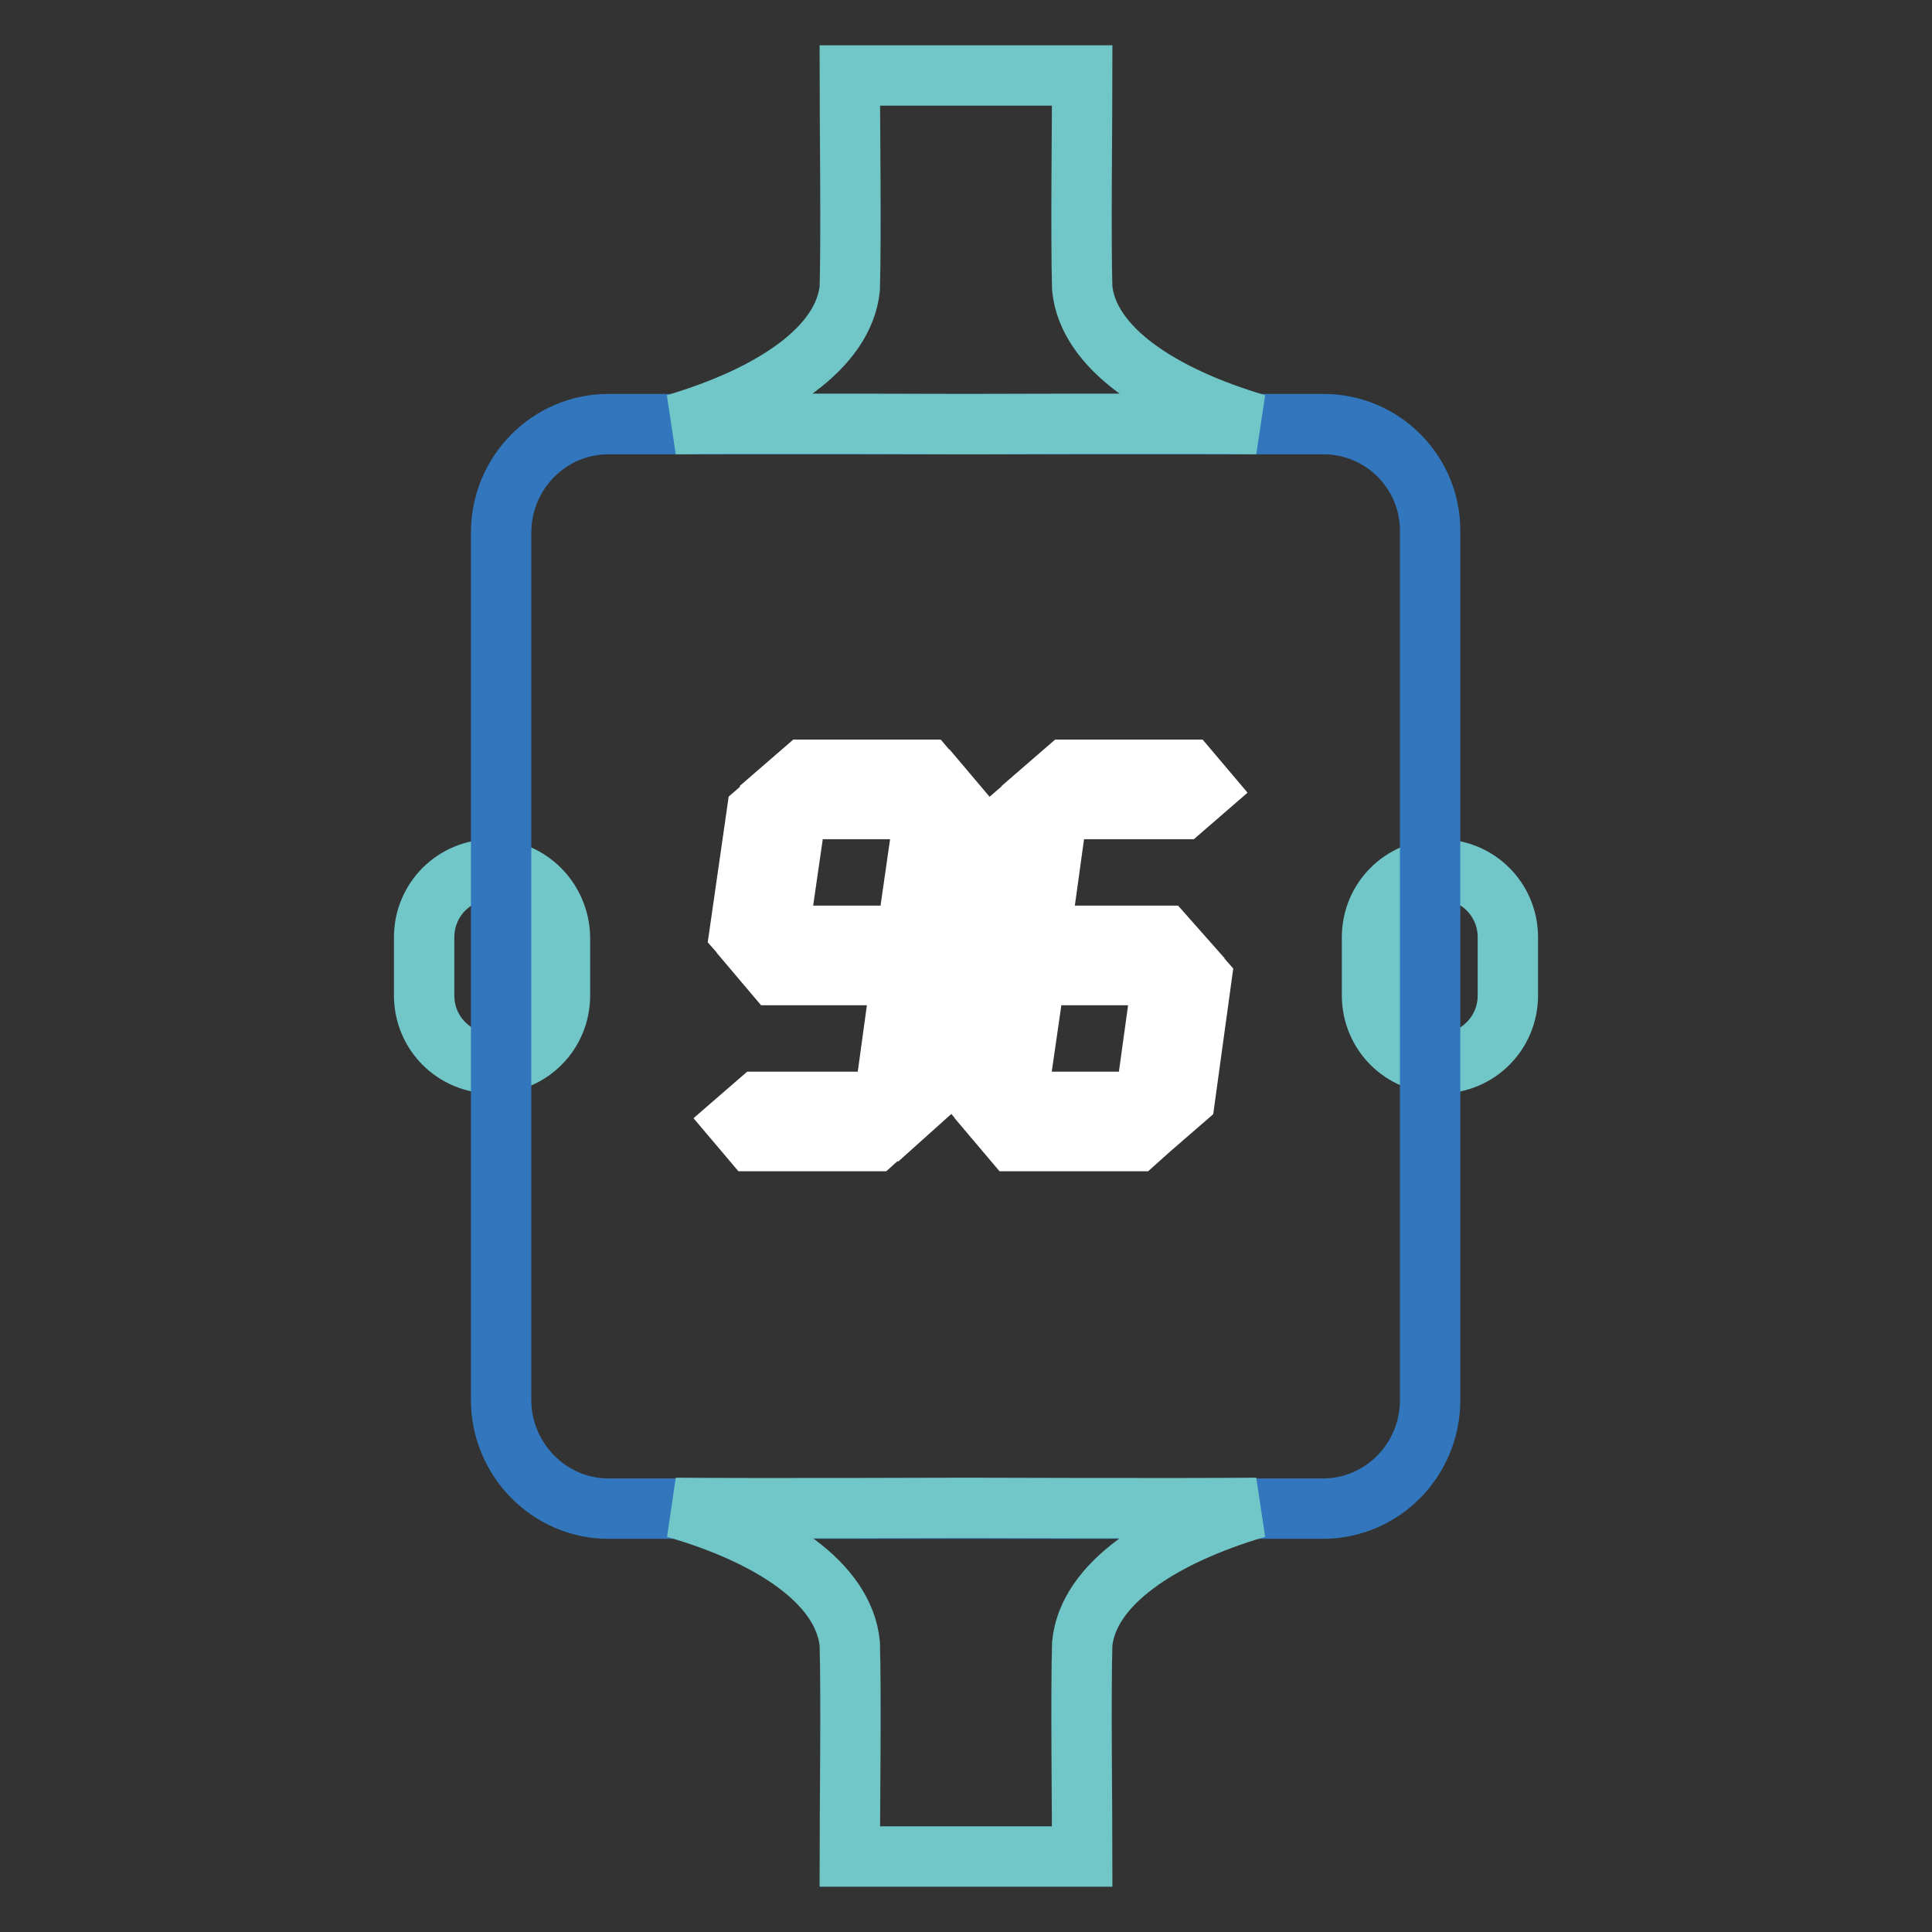
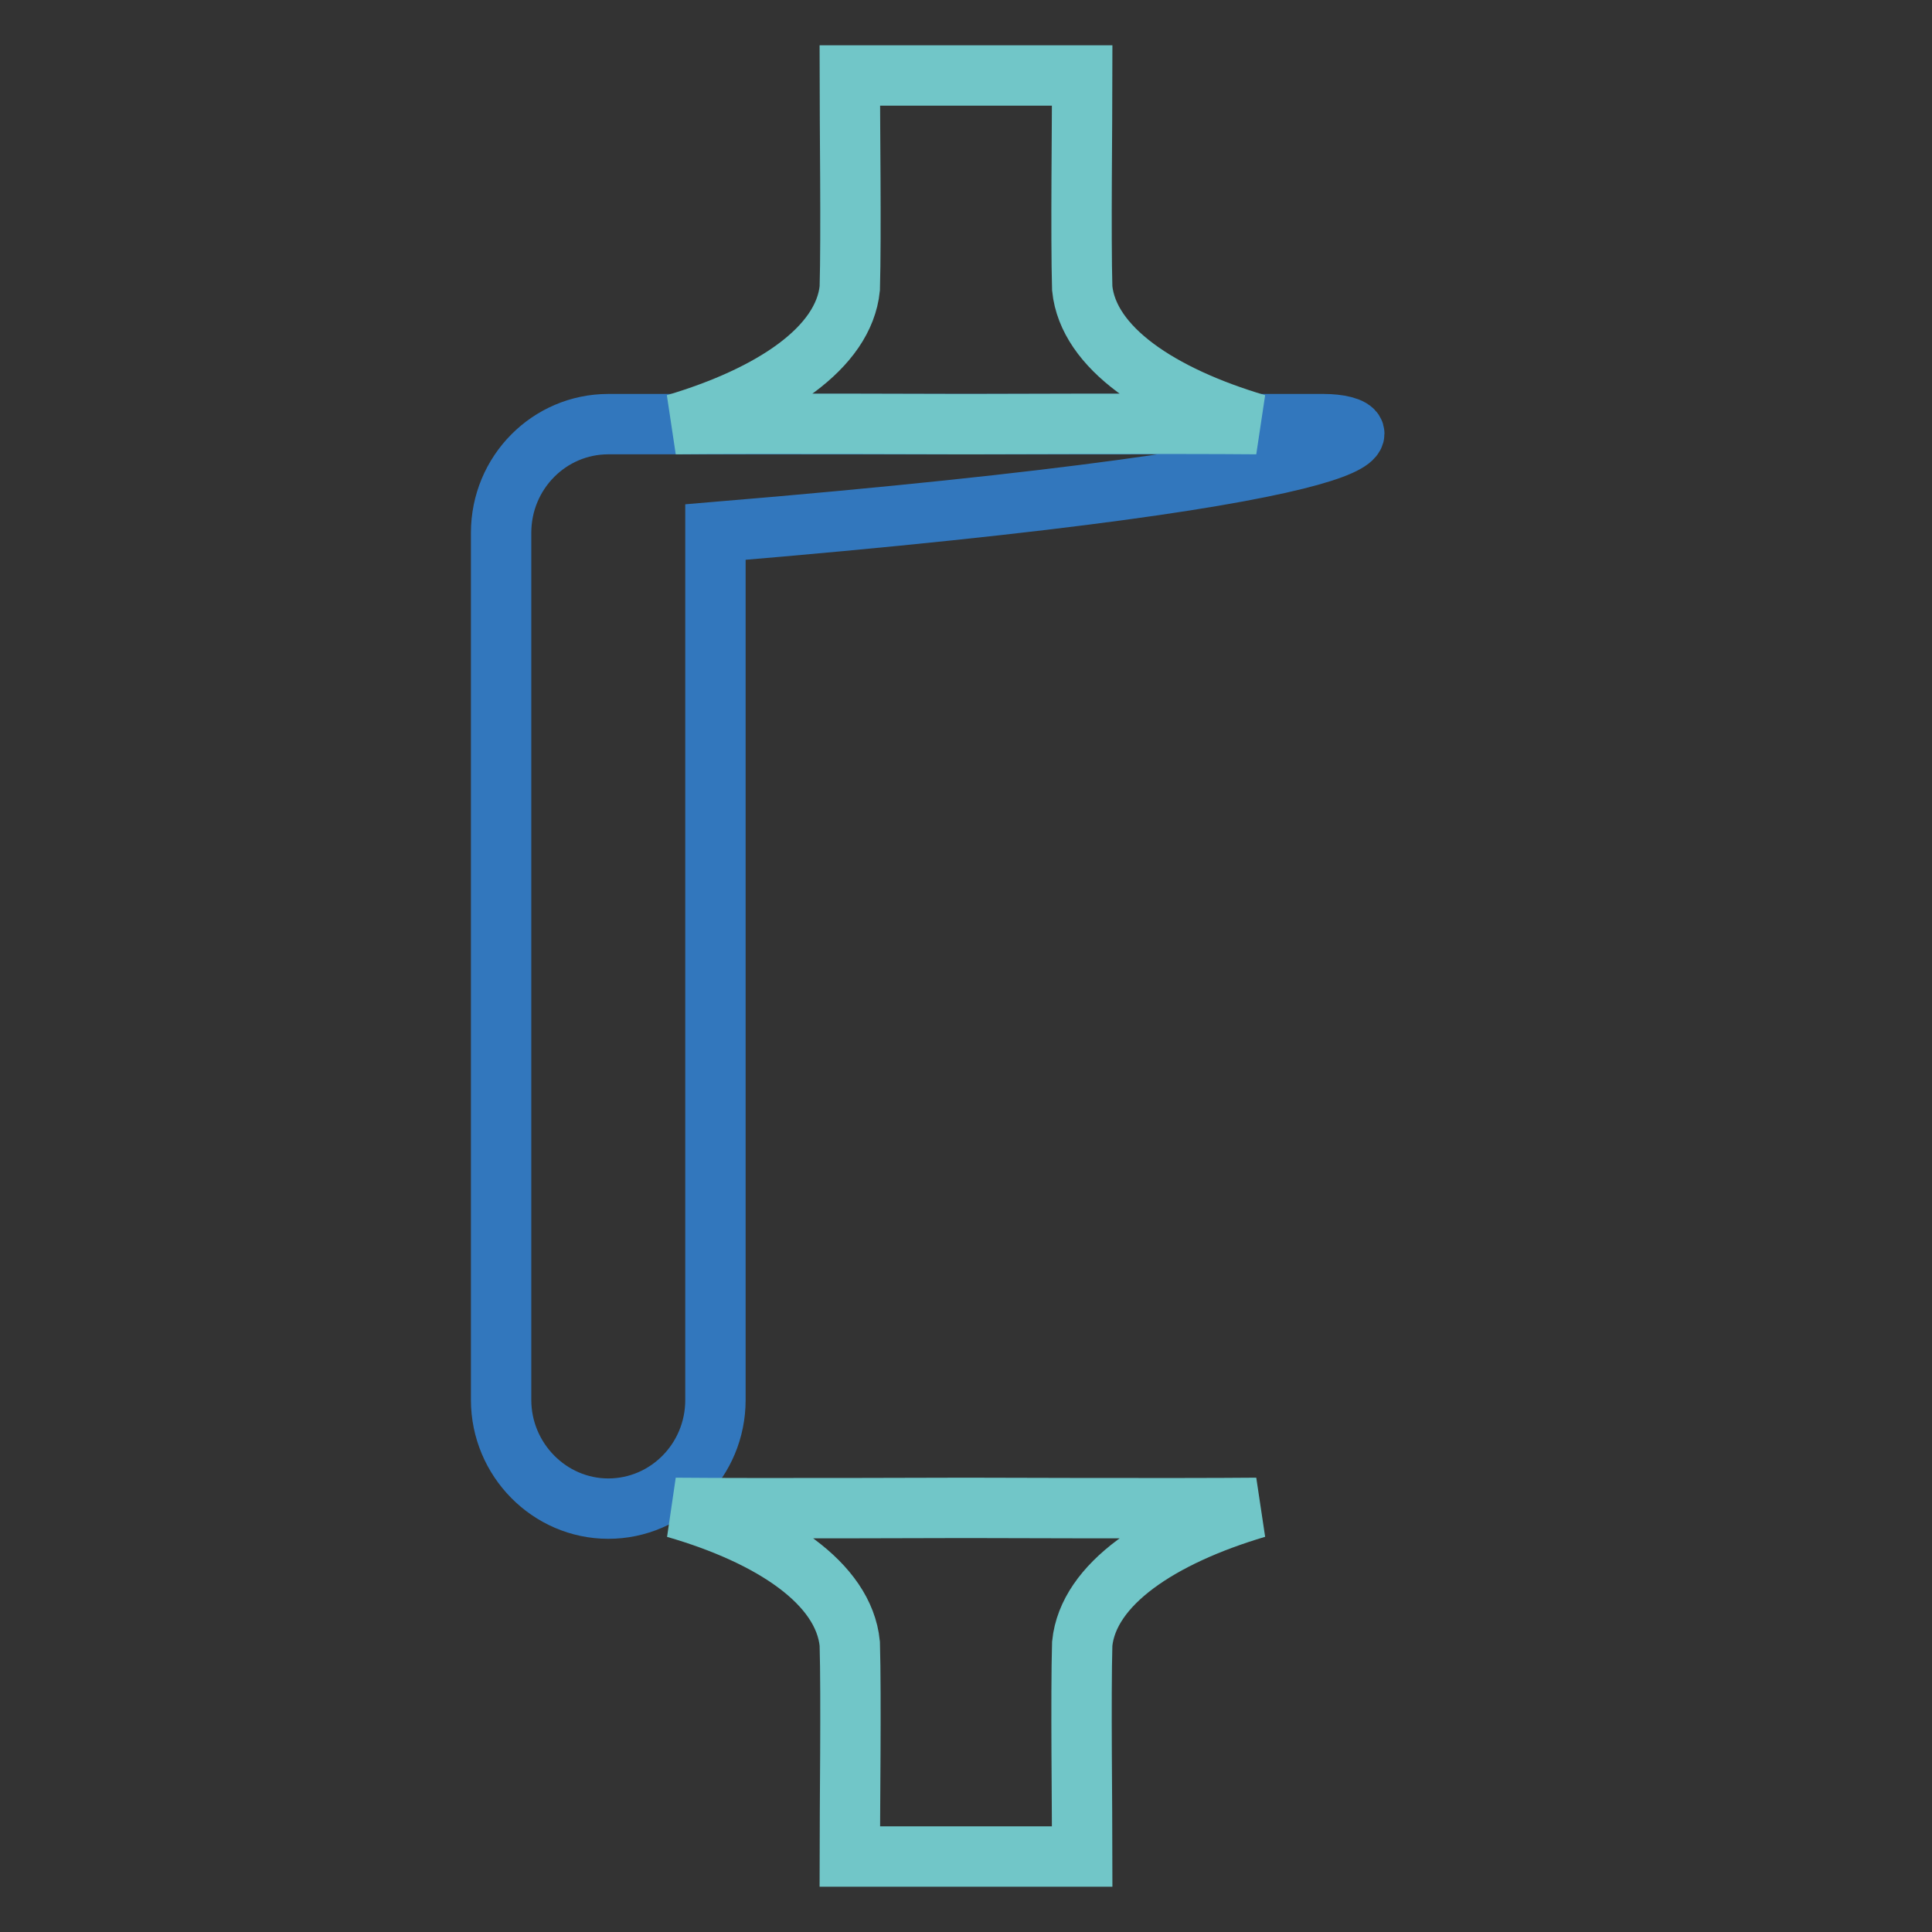
<svg xmlns="http://www.w3.org/2000/svg" version="1.1" x="0px" y="0px" viewBox="0 0 256 256" enable-background="new 0 0 256 256" xml:space="preserve">
  <rect x="0" y="0" width="256" height="256" fill="#333333" stroke="none" />
  <g>
-     <path stroke-width="8" fill-opacity="0" stroke="#71c6c8" d="M65.2,115.2c-5,0-9,4-9,9v7.7c0,5,4,9,9,9c5,0,9-4,9-9v-7.7C74.1,119.2,70.1,115.2,65.2,115.2z  M190.8,115.2c-5,0-9,4-9,9v7.7c0,5,4,9,9,9c5,0,9-4,9-9v-7.7C199.8,119.2,195.8,115.2,190.8,115.2z" />
-     <path stroke-width="8" fill-opacity="0" stroke="#3277bd" d="M175.4,56.2H80.6c-7.8,0-14.2,6.4-14.2,14.4v114.9c0,7.9,6.4,14.4,14.2,14.4h94.7c7.8,0,14.2-6.4,14.2-14.4 V70.5C189.6,62.6,183.2,56.2,175.4,56.2L175.4,56.2z" />
+     <path stroke-width="8" fill-opacity="0" stroke="#3277bd" d="M175.4,56.2H80.6c-7.8,0-14.2,6.4-14.2,14.4v114.9c0,7.9,6.4,14.4,14.2,14.4c7.8,0,14.2-6.4,14.2-14.4 V70.5C189.6,62.6,183.2,56.2,175.4,56.2L175.4,56.2z" />
    <path stroke-width="8" fill-opacity="0" stroke="#71c6c8" d="M143.4,38.2c-0.2-6.8,0-22.5,0-28.2H128h-15.4c0,5.7,0.2,21.4,0,28.2c-0.8,7.9-10.3,14.2-23.1,18 c10.2-0.1,38.5,0,38.5,0s28.3-0.1,38.5,0C153.7,52.4,144.2,46.1,143.4,38.2z M128,199.8c0,0-28.3,0.1-38.5,0 c12.8,3.7,22.3,10,23.1,18c0.2,6.8,0,22.6,0,28.2h30.8c0-5.7-0.2-21.4,0-28.2c0.8-7.9,10.3-14.2,23.1-18 C156.3,199.9,128,199.8,128,199.8L128,199.8z" />
-     <path stroke-width="8" fill-opacity="0" stroke="#ffffff" d="M118.8,148.6l-2.9,2.6H99.7l-2.2-2.6l3-2.6h16.2L118.8,148.6z M103.2,123.5l-3,2.6l-2.2-2.5l2.3-16l3-2.6 l2.2,2.6L103.2,123.5z M122,126.6l-3,2.6h-16.3l-2.2-2.6l2.9-2.6h16.3L122,126.6z M125,104.6l-3,2.6h-16.2l-2.2-2.6l3-2.6h16.2 L125,104.6z M122.3,145.6l-2.9,2.6l-2.2-2.6l2.2-16l3.1-2.7l2.4,0L122.3,145.6L122.3,145.6z M127.6,107.6l-2.6,18.7l-2.5,0 l-2.3-2.7l2.3-16l2.9-2.6L127.6,107.6L127.6,107.6z M134.8,145.6l-3,2.6l-2.2-2.6l2.7-18.7l2.4,0l2.4,2.8L134.8,145.6L134.8,145.6z  M153.5,148.6l-2.9,2.6h-16.3l-2.2-2.6l3-2.6h16.2L153.5,148.6z M137.9,123.5l-3.1,2.8l-2.5,0l2.6-18.7l3-2.6l2.2,2.6L137.9,123.5 L137.9,123.5z M156.6,126.6l-3,2.6h-16.3l-2.2-2.6l2.9-2.6h16.3L156.6,126.6z M159.7,104.6l-3,2.6h-16.2l-2.2-2.6l3-2.6h16.2 L159.7,104.6L159.7,104.6z M157,145.6l-3,2.6l-2.2-2.6l2.2-15.9l3-2.6l2.2,2.5L157,145.6L157,145.6z" />
  </g>
</svg>